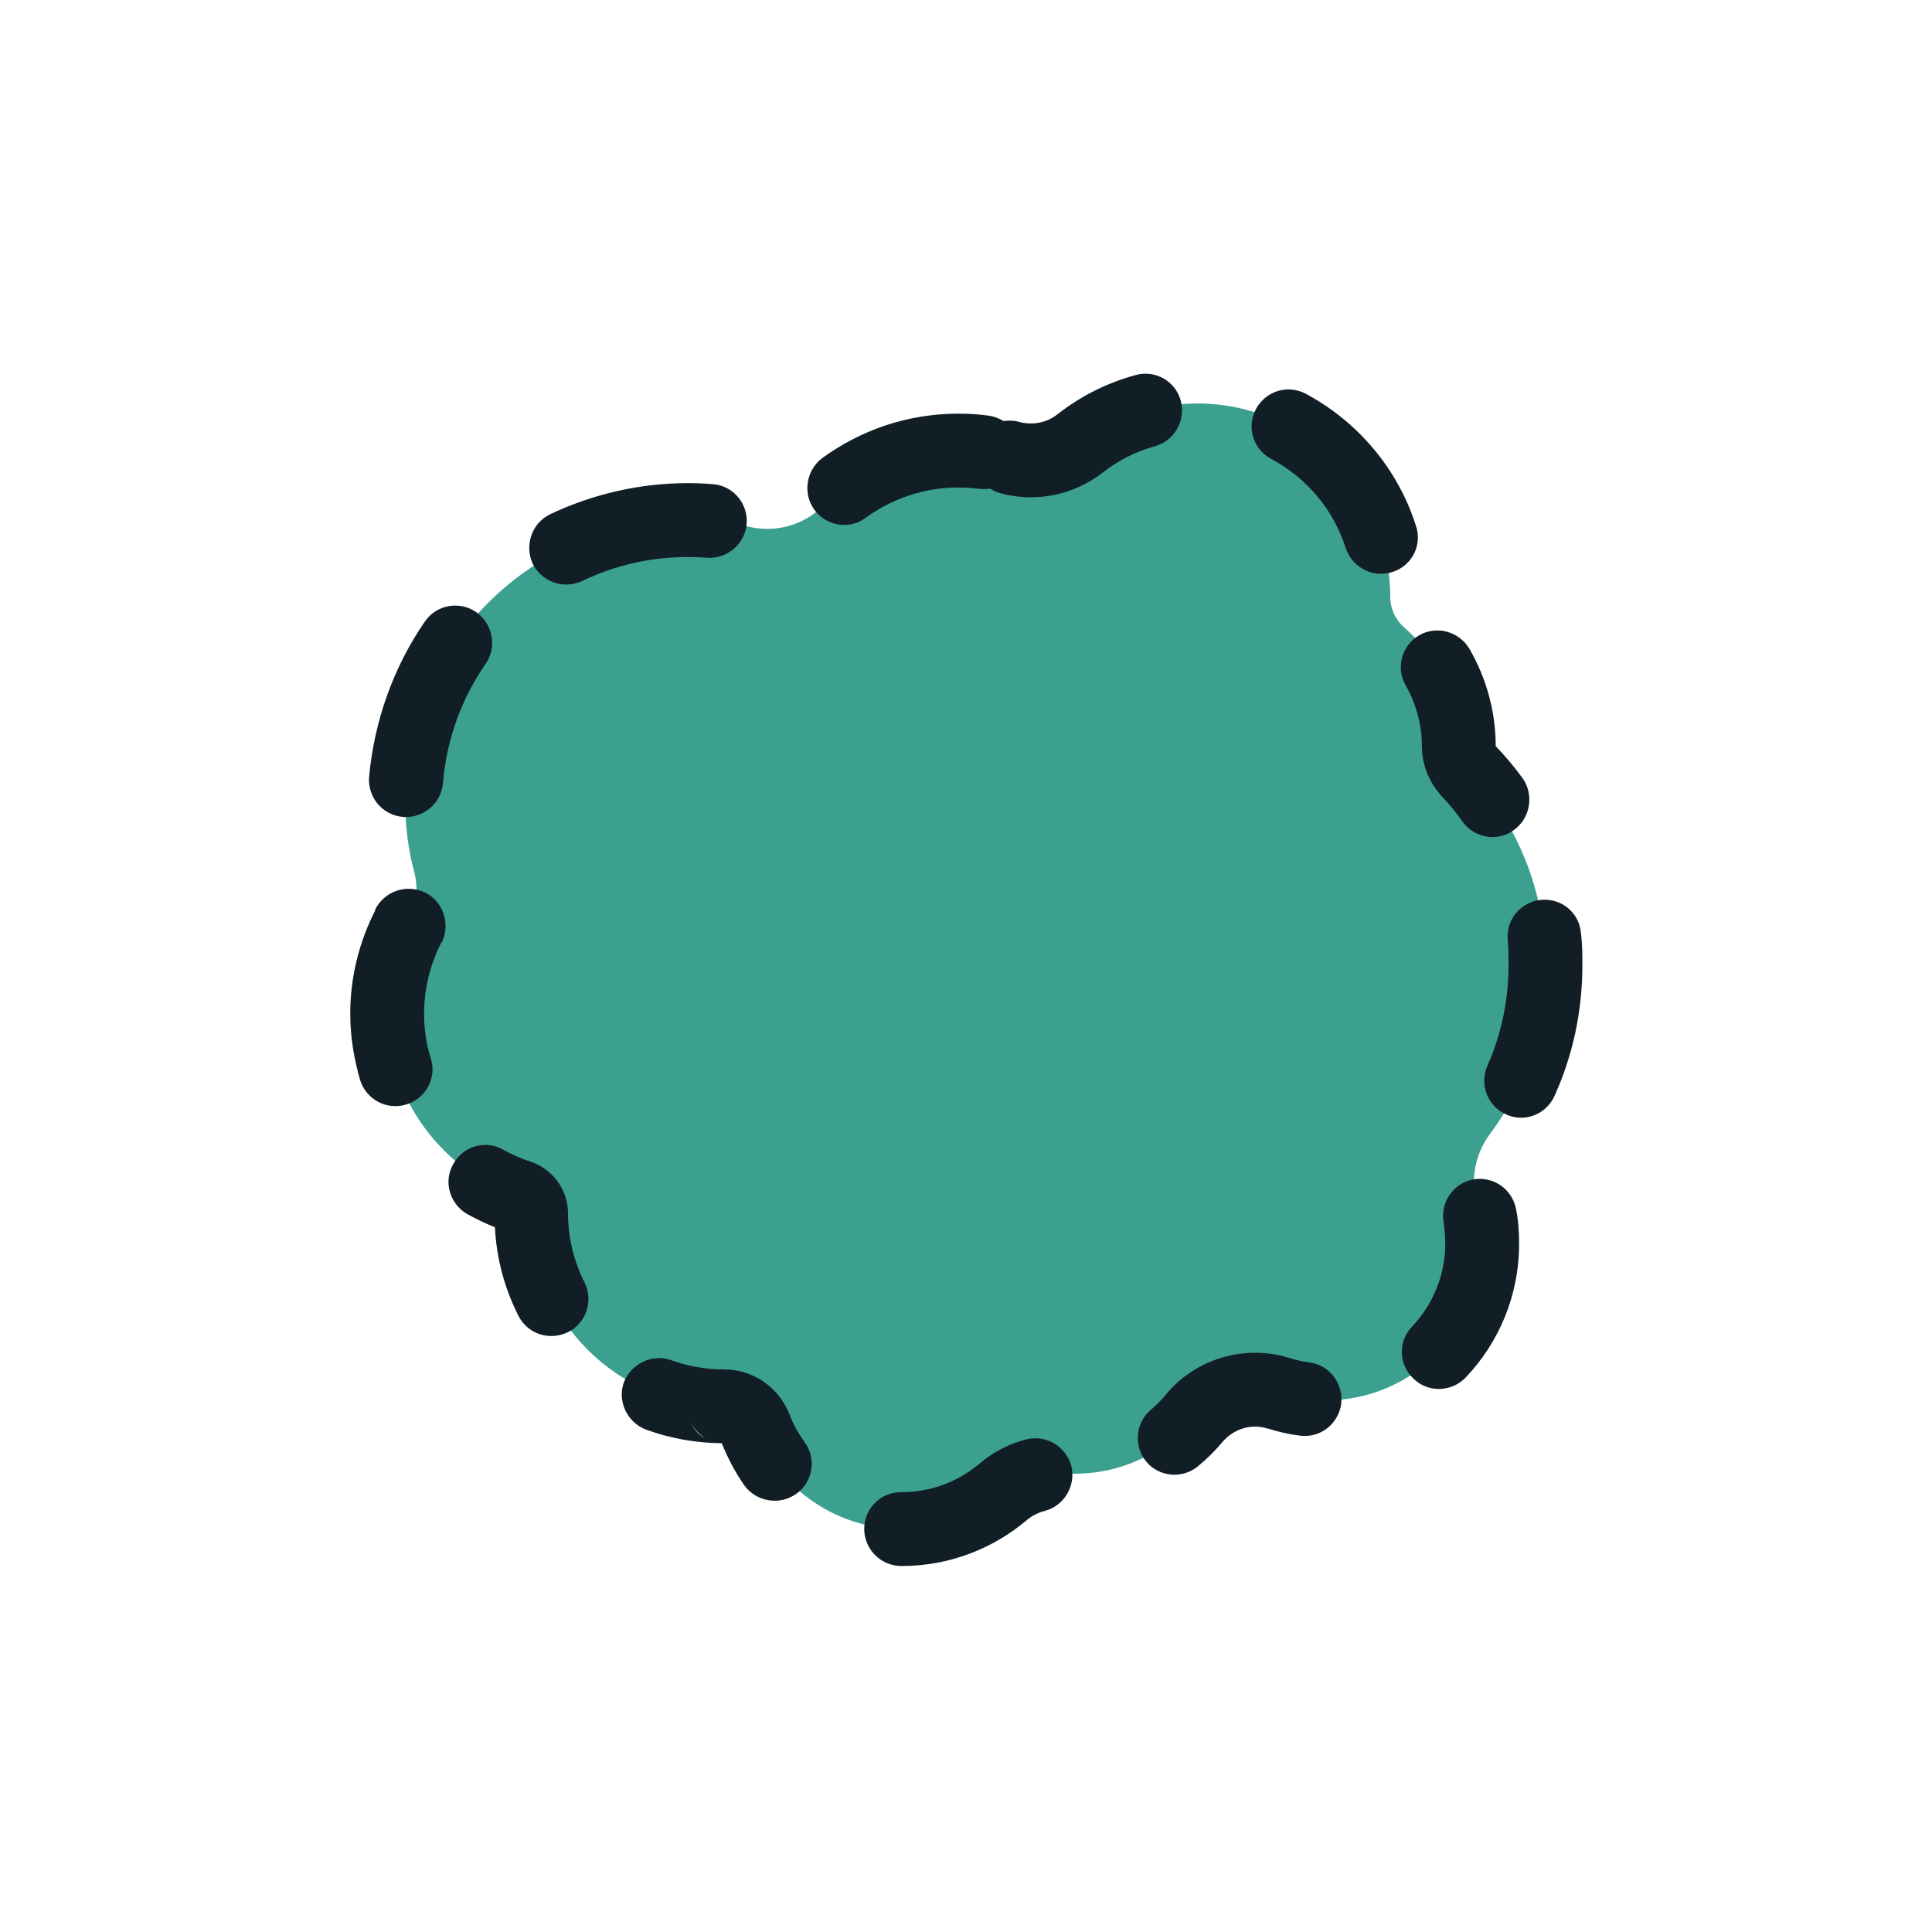
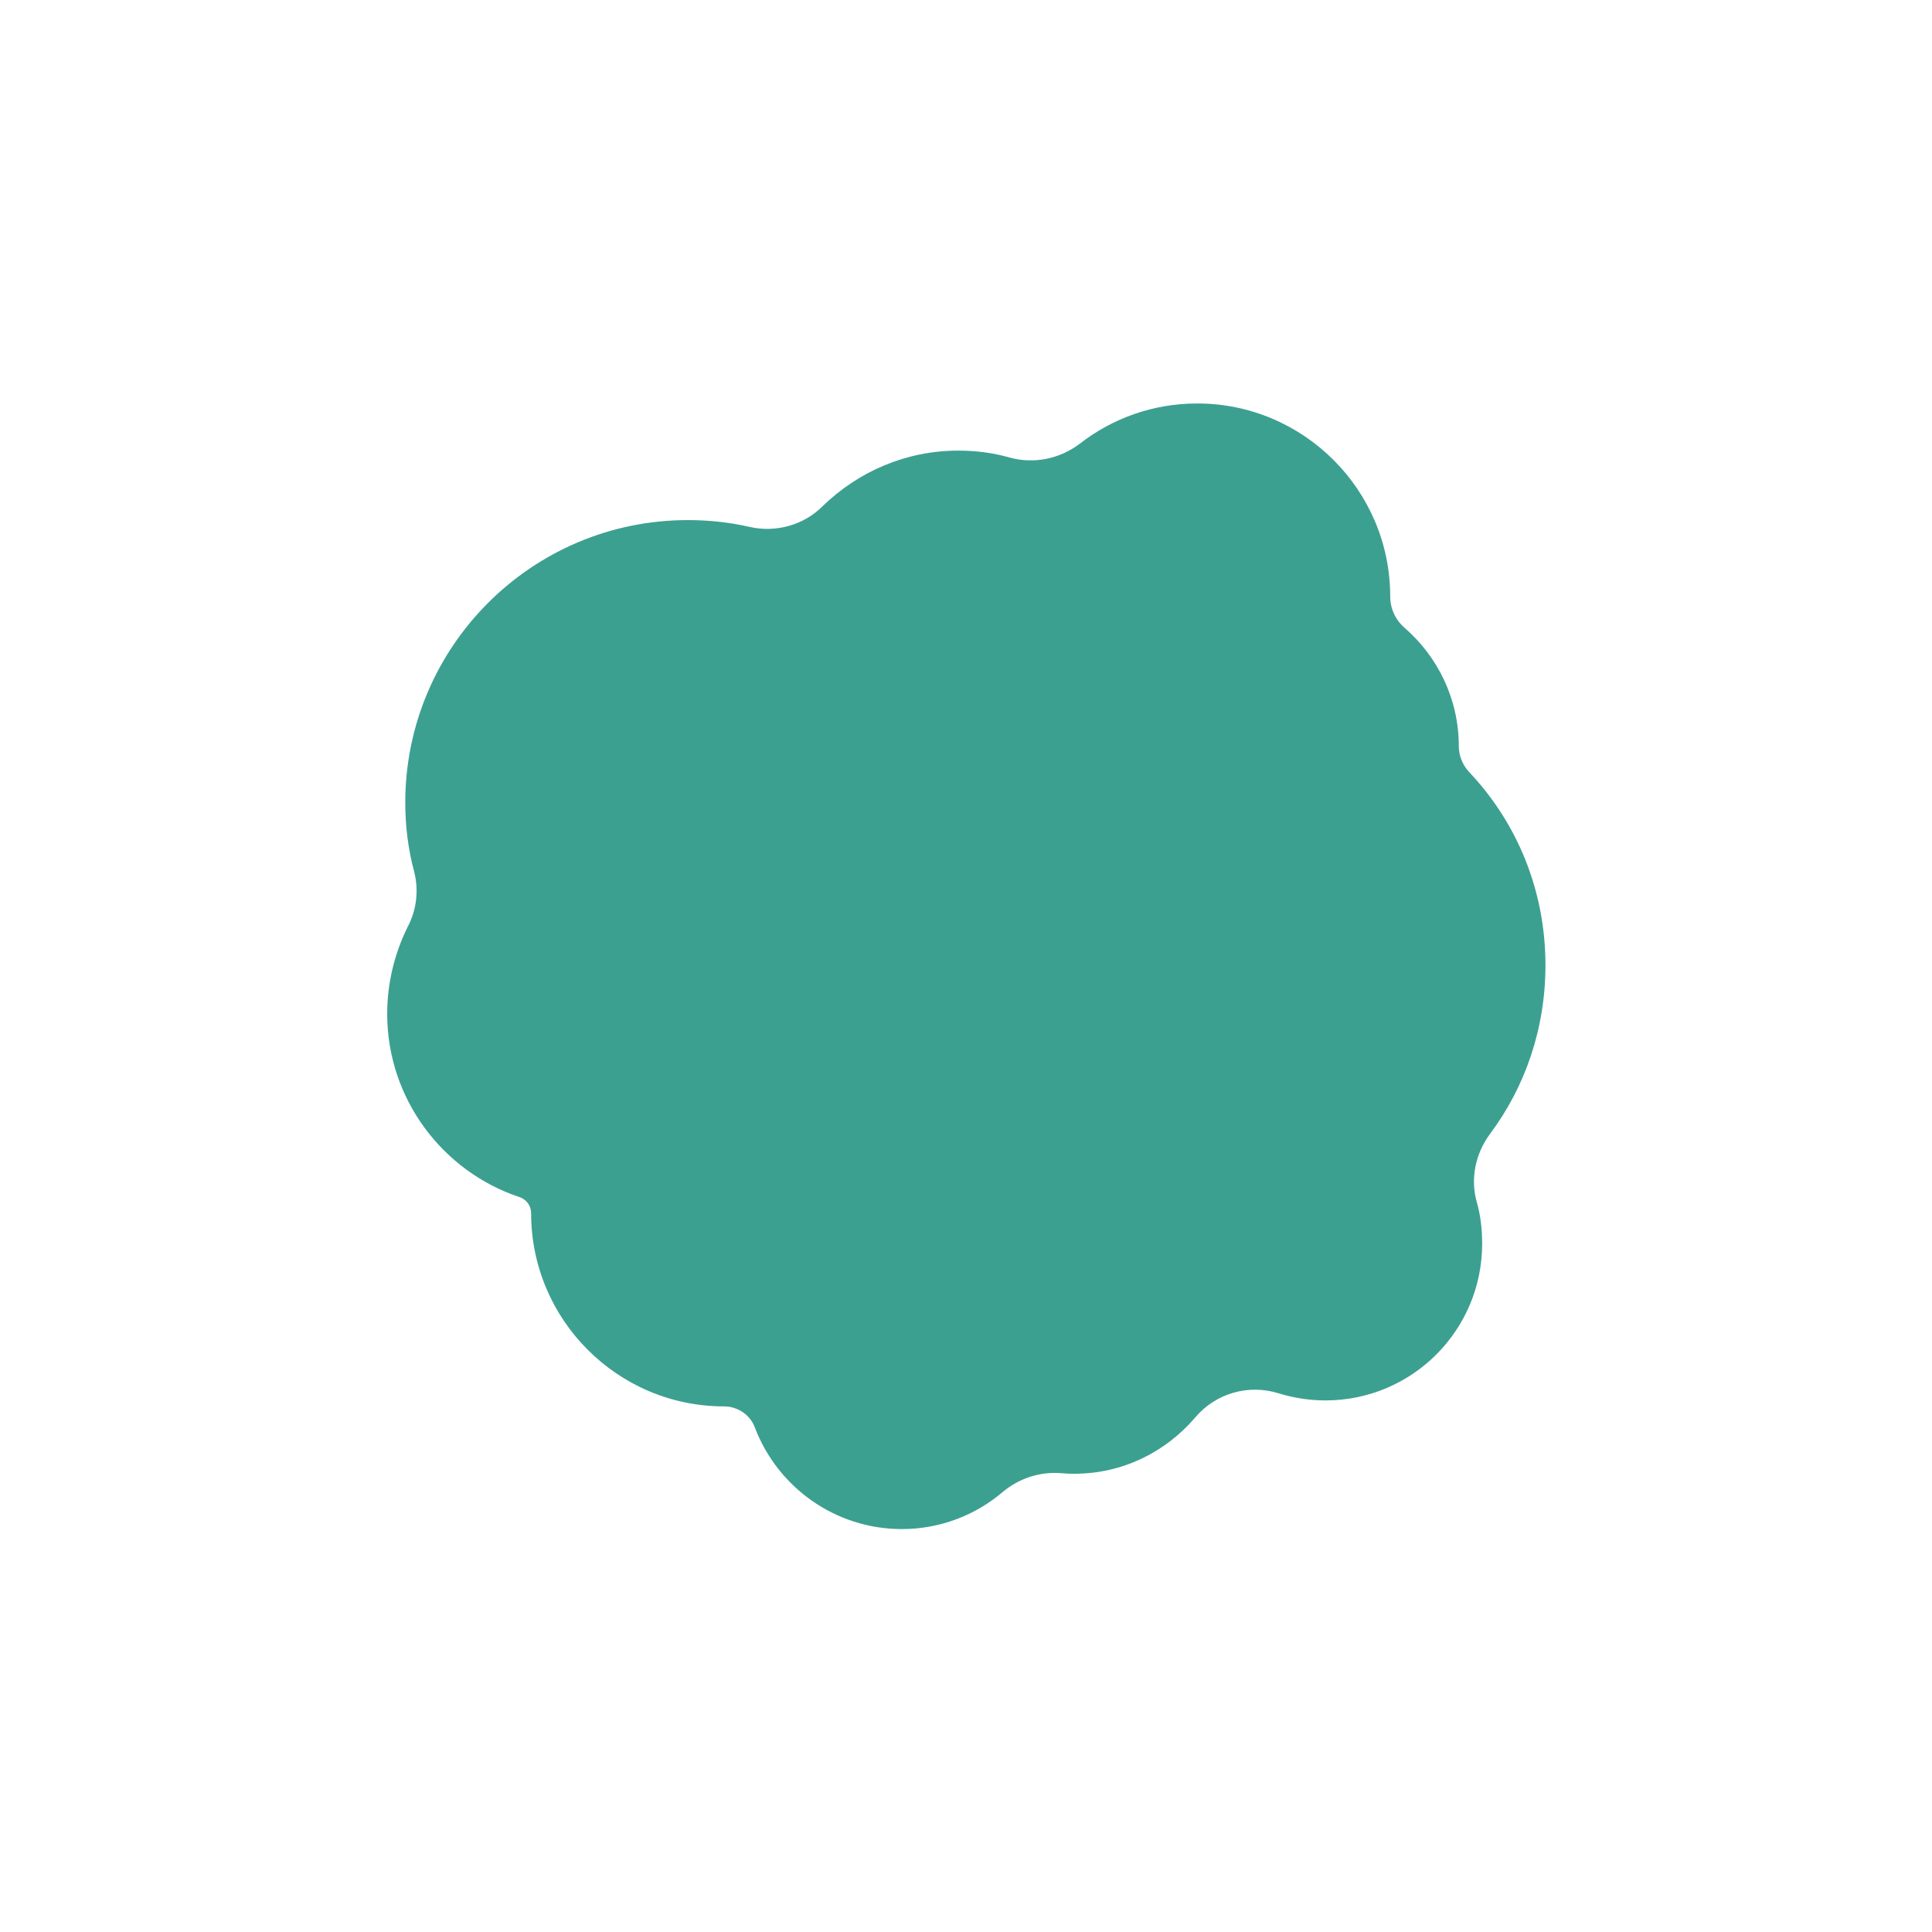
<svg xmlns="http://www.w3.org/2000/svg" width="56" height="56" viewBox="0 0 56 56" fill="none">
  <path fill-rule="evenodd" clip-rule="evenodd" d="M29.265 13.262C29.964 13.454 30.707 13.307 31.297 12.862C32.236 12.13 33.416 11.695 34.704 11.695C37.784 11.695 40.296 14.203 40.296 17.29C40.296 17.639 40.449 17.969 40.711 18.196C41.672 19.03 42.284 20.258 42.284 21.628C42.284 21.901 42.393 22.163 42.568 22.362C43.966 23.829 44.796 25.804 44.796 27.977C44.796 29.815 44.206 31.512 43.18 32.879C42.765 33.445 42.612 34.172 42.808 34.852C42.917 35.234 42.961 35.636 42.961 36.051C42.961 38.559 40.93 40.592 38.418 40.592C37.959 40.592 37.5 40.52 37.063 40.387C36.19 40.109 35.229 40.387 34.639 41.092C33.787 42.086 32.542 42.717 31.144 42.717C31.013 42.717 30.882 42.713 30.773 42.702C30.161 42.648 29.549 42.842 29.069 43.242C28.282 43.914 27.256 44.321 26.142 44.321C24.198 44.321 22.538 43.1 21.882 41.383C21.751 41.011 21.38 40.765 20.987 40.765C17.907 40.765 15.395 38.257 15.395 35.168C15.395 34.954 15.264 34.762 15.045 34.694C12.839 33.956 11.223 31.857 11.223 29.386C11.223 28.484 11.441 27.63 11.812 26.874C12.075 26.383 12.14 25.817 12.009 25.282C11.834 24.638 11.747 23.96 11.747 23.266C11.747 18.744 15.417 15.075 19.938 15.075C20.55 15.075 21.161 15.142 21.729 15.273C22.494 15.446 23.302 15.219 23.848 14.668C24.875 13.674 26.251 13.061 27.78 13.061C28.304 13.061 28.807 13.13 29.265 13.262Z" fill="#3CA091" />
-   <path fill-rule="evenodd" clip-rule="evenodd" d="M29.746 41.721C29.265 41.844 28.785 42.084 28.392 42.425C27.78 42.94 26.994 43.25 26.142 43.25H26.12C25.53 43.248 25.05 43.724 25.05 44.316C25.05 44.906 25.53 45.389 26.12 45.391C26.12 45.391 26.12 45.391 26.142 45.391C27.518 45.391 28.785 44.889 29.768 44.056C29.768 44.056 29.768 44.056 29.768 44.054C29.921 43.932 30.095 43.844 30.27 43.798C30.838 43.657 31.188 43.075 31.056 42.503C30.904 41.929 30.336 41.579 29.746 41.721ZM20.921 41.833C21.096 42.27 21.314 42.68 21.576 43.056C21.926 43.534 22.603 43.643 23.084 43.298C23.564 42.953 23.673 42.283 23.324 41.804C23.149 41.56 22.996 41.291 22.887 41.005C22.581 40.216 21.839 39.694 20.987 39.694C20.462 39.694 19.938 39.6 19.458 39.428C18.912 39.229 18.3 39.517 18.081 40.072C17.885 40.629 18.191 41.243 18.737 41.442C19.414 41.688 20.157 41.826 20.921 41.833ZM37.959 39.491C37.762 39.465 37.566 39.423 37.391 39.367C36.102 38.958 34.682 39.369 33.809 40.402C33.809 40.404 33.809 40.404 33.809 40.406C33.678 40.568 33.525 40.716 33.372 40.852C32.913 41.228 32.848 41.903 33.219 42.359C33.59 42.813 34.267 42.877 34.726 42.499C34.988 42.283 35.229 42.042 35.447 41.782C35.775 41.409 36.277 41.26 36.736 41.407C36.758 41.407 36.758 41.409 36.758 41.409C37.042 41.501 37.347 41.571 37.675 41.612C38.265 41.693 38.789 41.28 38.876 40.695C38.942 40.109 38.549 39.57 37.959 39.491ZM20.593 41.754C20.681 41.798 20.79 41.822 20.899 41.831C20.79 41.822 20.681 41.795 20.593 41.754ZM20.55 41.743L20.572 41.747L20.55 41.736V41.743ZM19.982 41.125C20.135 41.54 20.353 41.64 20.484 41.71V41.712C20.266 41.59 20.069 41.383 19.982 41.125ZM41.847 35.43C41.869 35.631 41.891 35.839 41.891 36.051C41.891 36.981 41.52 37.827 40.93 38.451C40.515 38.877 40.536 39.554 40.973 39.963C41.388 40.371 42.066 40.358 42.481 39.93C43.442 38.923 44.032 37.556 44.032 36.051C44.032 35.71 44.01 35.376 43.944 35.05C43.835 34.469 43.289 34.083 42.699 34.187C42.131 34.292 41.738 34.849 41.847 35.43ZM14.346 35.572C14.39 36.488 14.63 37.352 15.023 38.132C15.286 38.661 15.919 38.877 16.465 38.613C16.989 38.351 17.208 37.709 16.946 37.178C16.64 36.573 16.465 35.891 16.465 35.168C16.465 34.493 16.028 33.893 15.395 33.678C15.111 33.587 14.849 33.469 14.587 33.325C14.084 33.034 13.429 33.215 13.145 33.729C12.839 34.242 13.036 34.897 13.538 35.188C13.8 35.332 14.062 35.461 14.346 35.572ZM43.704 27.256C43.726 27.495 43.726 27.735 43.726 27.977C43.726 29.015 43.507 30 43.114 30.889C42.874 31.429 43.114 32.062 43.66 32.304C44.184 32.547 44.818 32.305 45.058 31.767C45.582 30.61 45.866 29.327 45.866 27.977C45.866 27.663 45.866 27.35 45.823 27.043C45.779 26.455 45.255 26.024 44.665 26.084C44.075 26.142 43.638 26.669 43.704 27.256ZM12.49 30.684C12.358 30.273 12.293 29.838 12.293 29.386C12.293 28.657 12.468 27.966 12.774 27.357C12.795 27.335 12.795 27.316 12.817 27.294C13.057 26.761 12.839 26.121 12.315 25.867C11.769 25.612 11.135 25.837 10.873 26.367V26.394C10.415 27.294 10.152 28.309 10.152 29.386C10.152 30.05 10.262 30.692 10.436 31.3C10.611 31.866 11.201 32.187 11.769 32.016C12.337 31.848 12.664 31.252 12.49 30.684ZM40.755 19.882C41.039 20.395 41.214 20.992 41.214 21.628C41.214 22.174 41.432 22.698 41.803 23.095C42.022 23.323 42.218 23.565 42.393 23.818C42.743 24.299 43.42 24.406 43.879 24.061C44.359 23.716 44.468 23.045 44.141 22.567C43.9 22.237 43.638 21.922 43.354 21.628C43.354 20.599 43.07 19.633 42.59 18.803C42.284 18.294 41.629 18.122 41.126 18.419C40.624 18.716 40.449 19.373 40.755 19.882ZM12.839 22.696C12.948 21.416 13.385 20.232 14.084 19.231C14.412 18.744 14.281 18.078 13.8 17.741C13.32 17.407 12.643 17.53 12.315 18.015C11.419 19.316 10.851 20.861 10.698 22.525C10.655 23.115 11.092 23.631 11.681 23.679C12.271 23.724 12.795 23.285 12.839 22.696ZM16.88 16.839C17.797 16.394 18.846 16.145 19.938 16.145C20.135 16.145 20.309 16.151 20.484 16.167C21.074 16.21 21.598 15.769 21.642 15.179C21.686 14.592 21.249 14.076 20.659 14.033C20.419 14.013 20.178 14.004 19.938 14.004C18.518 14.004 17.164 14.33 15.941 14.908C15.417 15.162 15.198 15.802 15.438 16.335C15.701 16.868 16.334 17.093 16.88 16.839ZM36.845 13.301C37.872 13.849 38.658 14.775 39.008 15.894C39.204 16.455 39.794 16.763 40.362 16.579C40.93 16.398 41.236 15.793 41.039 15.232C40.515 13.587 39.357 12.222 37.85 11.414C37.326 11.136 36.692 11.331 36.408 11.85C36.124 12.372 36.321 13.021 36.845 13.301ZM29.091 12.206C28.959 12.123 28.807 12.067 28.654 12.047C28.37 12.008 28.086 11.99 27.78 11.99C26.295 11.99 24.94 12.471 23.826 13.283C23.368 13.633 23.258 14.303 23.608 14.78C23.957 15.256 24.634 15.358 25.093 15.007C25.858 14.456 26.775 14.131 27.78 14.131C27.977 14.131 28.173 14.144 28.37 14.168C28.479 14.183 28.588 14.181 28.697 14.161C28.785 14.218 28.872 14.262 28.981 14.293C30.008 14.576 31.1 14.36 31.952 13.707C32.389 13.358 32.913 13.091 33.481 12.932C34.049 12.772 34.377 12.182 34.224 11.612C34.071 11.044 33.481 10.712 32.913 10.872C32.061 11.105 31.297 11.499 30.642 12.016C30.336 12.255 29.921 12.333 29.549 12.23C29.396 12.187 29.244 12.18 29.091 12.206Z" fill="#111E25" />
</svg>